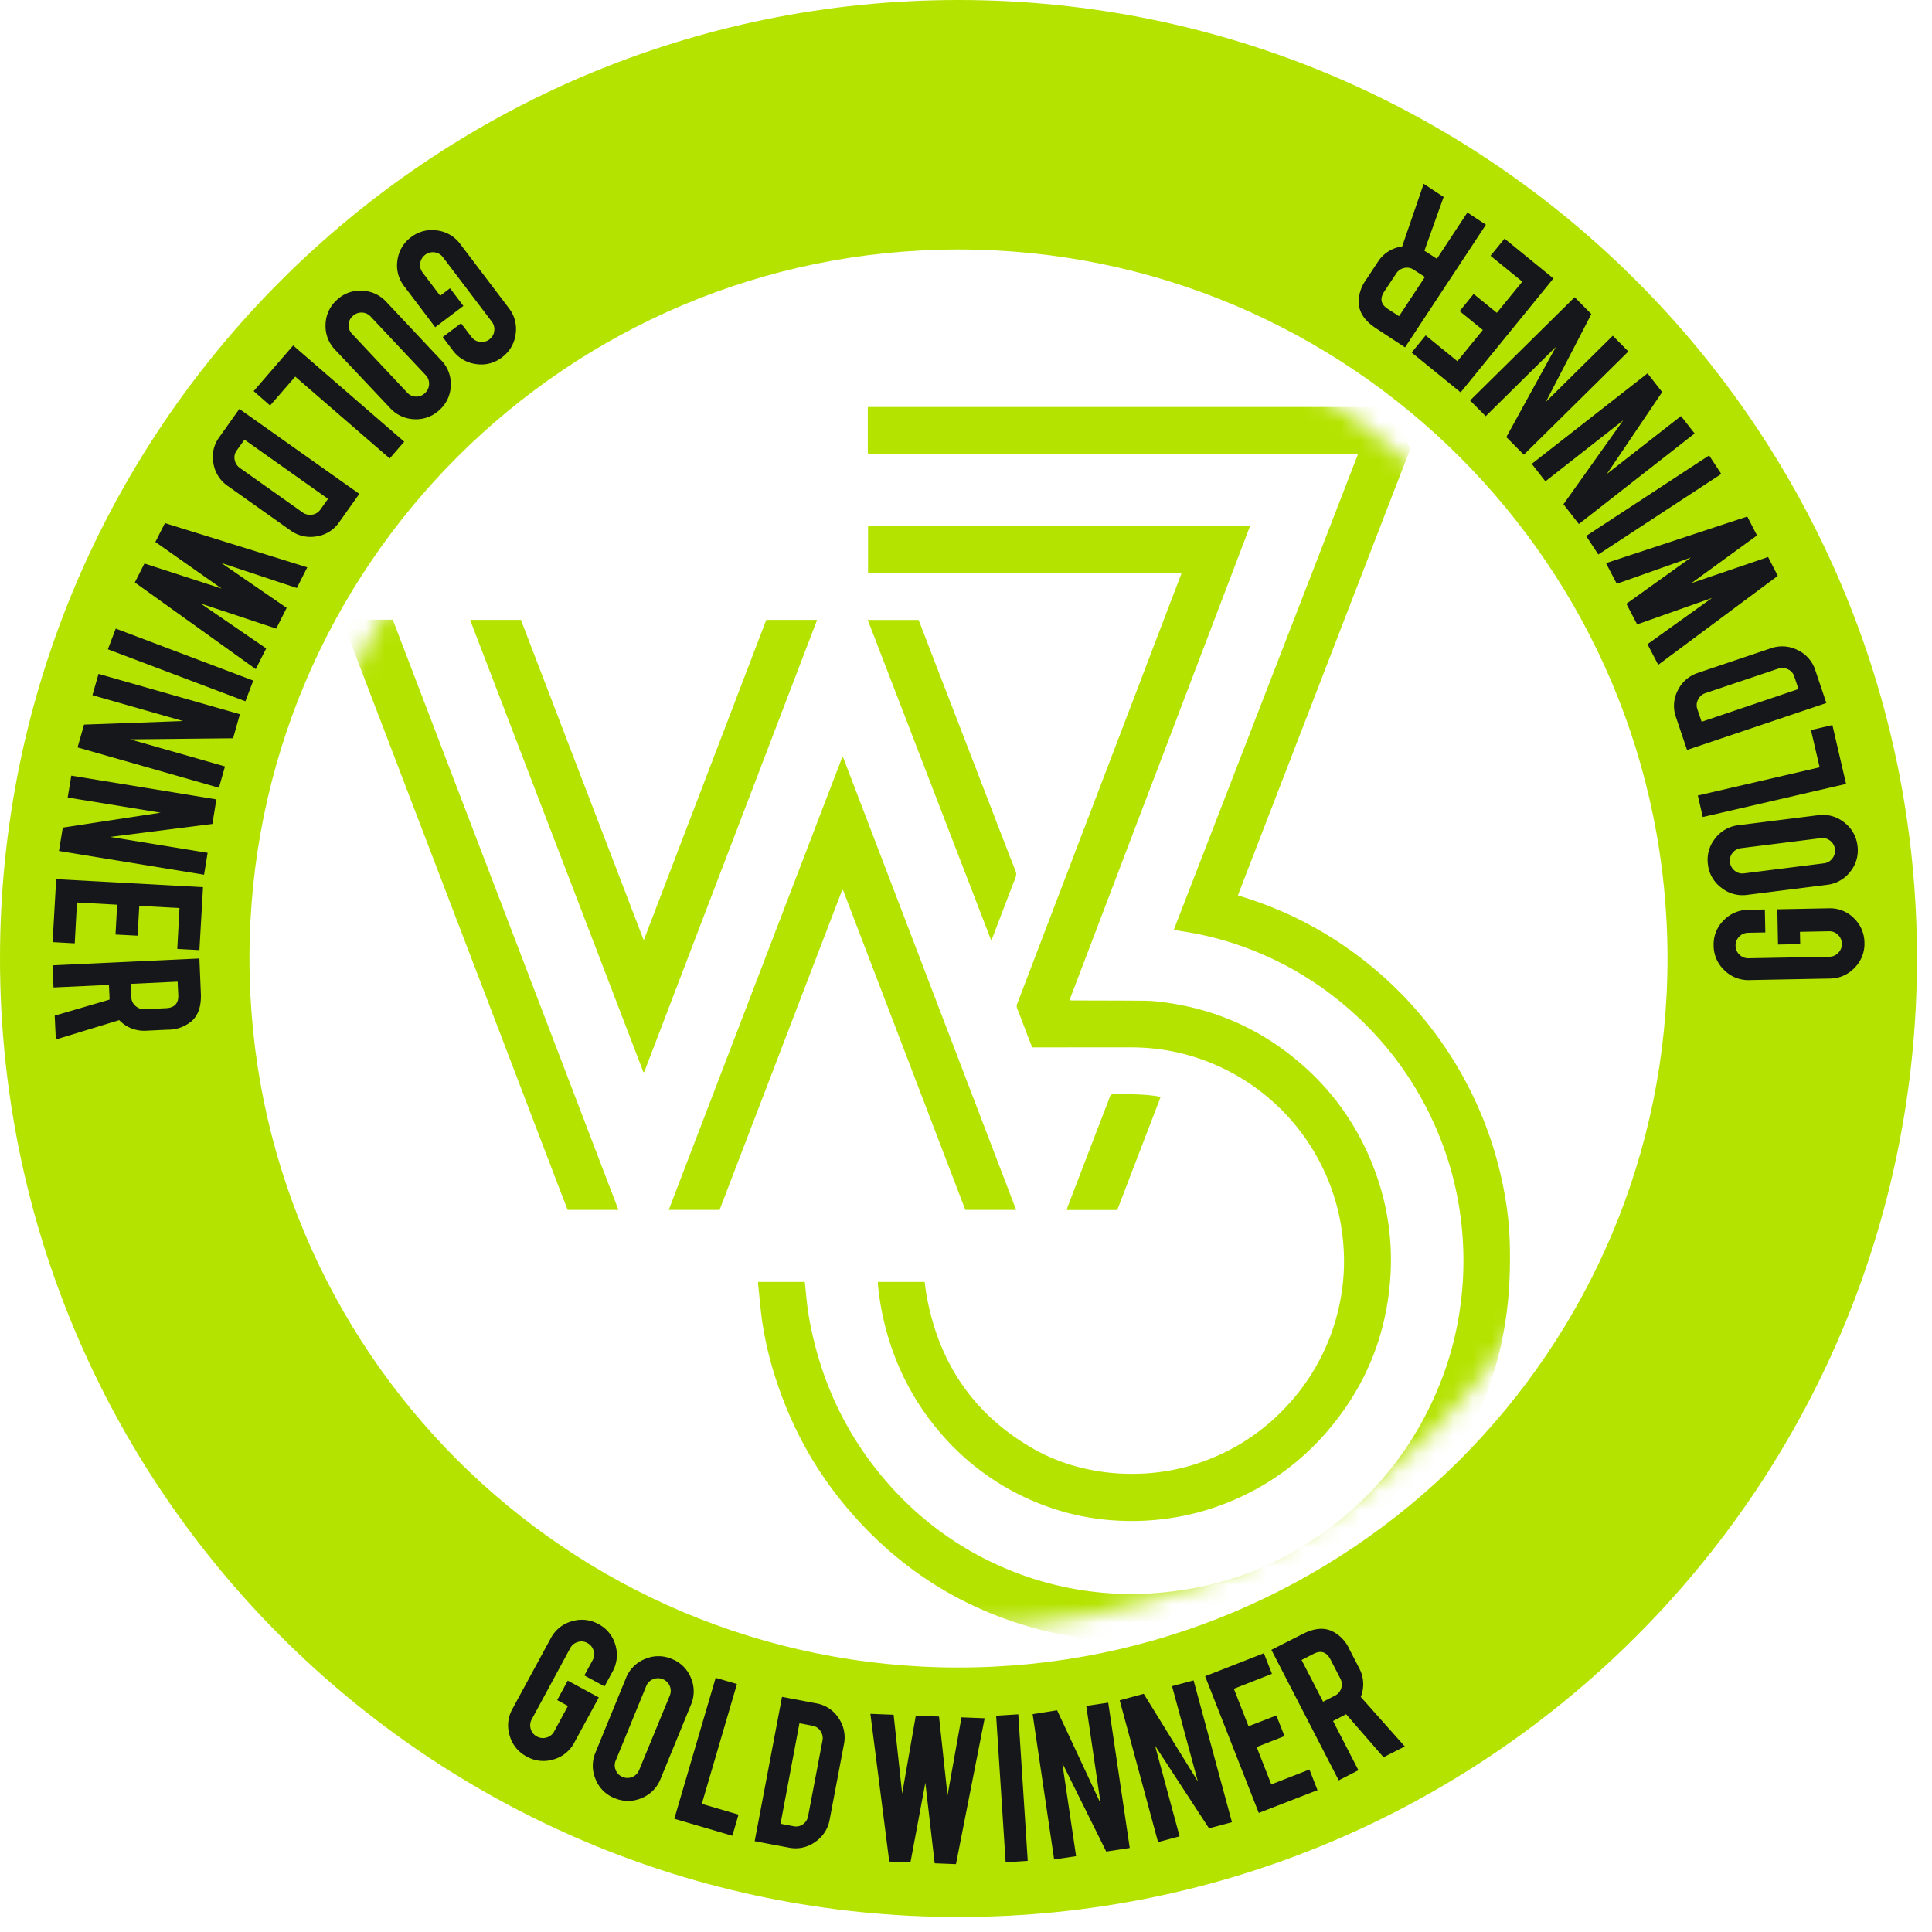
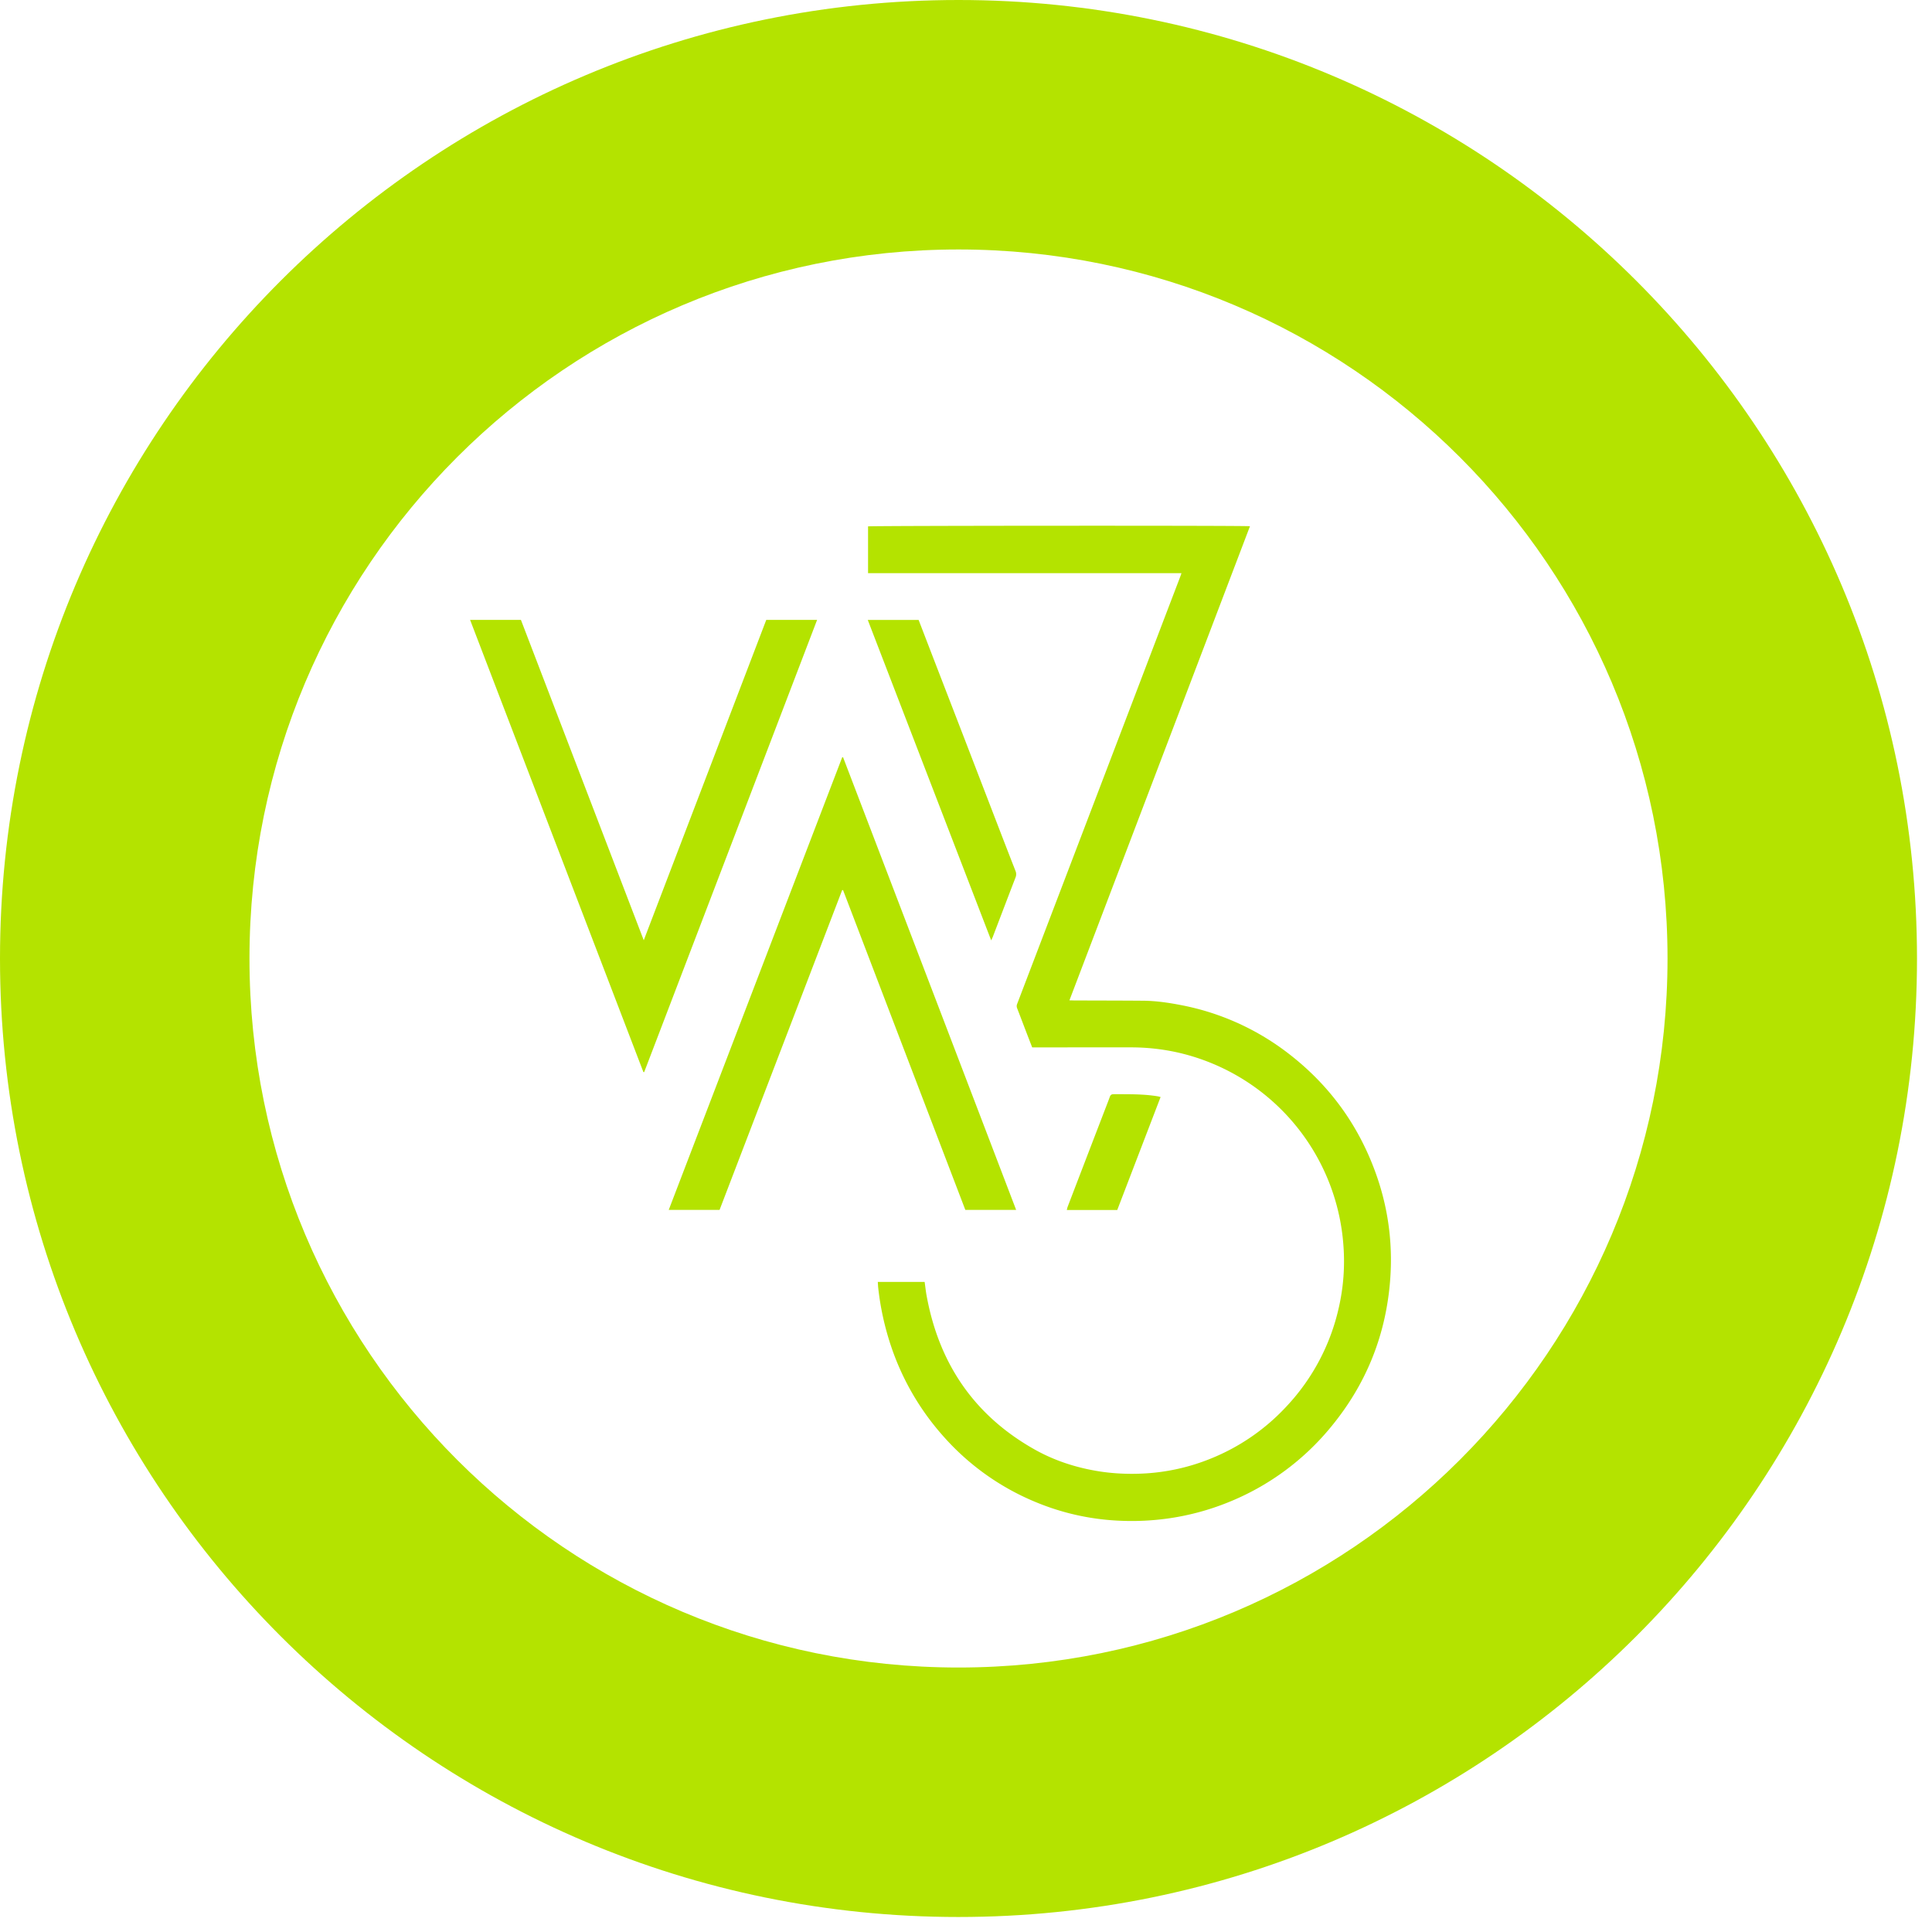
<svg xmlns="http://www.w3.org/2000/svg" width="103" height="103" fill="none">
  <path fill="#B4E300" fill-rule="evenodd" d="M51.1 102.2c28.222 0 51.1-22.878 51.1-51.1S79.322 0 51.1 0 0 22.878 0 51.1s22.878 51.1 51.1 51.1Zm0-13.3c20.876 0 37.8-16.924 37.8-37.8 0-20.876-16.924-37.8-37.8-37.8-20.876 0-37.8 16.924-37.8 37.8 0 20.876 16.924 37.8 37.8 37.8Z" clip-rule="evenodd" />
  <mask id="a" width="72" height="72" x="15" y="15" maskUnits="userSpaceOnUse" style="mask-type:alpha">
    <circle cx="51.1" cy="51.1" r="35.7" fill="#C4C4C4" />
  </mask>
  <g fill="#B4E300" mask="url(#a)">
-     <path d="M74.31 21.7c.27.707.54 1.414.815 2.119a.343.343 0 0 1 0 .274 1516.76 1516.76 0 0 0-1.802 4.66 72778.85 72778.85 0 0 1-7.27 18.83l-.056.15c.137.045.264.087.391.127a19.952 19.952 0 0 1 5.955 3.057 20.305 20.305 0 0 1 5.683 6.534 20.16 20.16 0 0 1 1.989 5.23c.236 1.029.398 2.07.455 3.124.037.688.037 1.38.018 2.068-.127 4.524-1.647 8.536-4.449 12.06-1.878 2.362-4.19 4.192-6.89 5.523a19.191 19.191 0 0 1-4.268 1.516c-.708.162-1.423.287-2.143.376a18.67 18.67 0 0 1-3.655.106c-1.308-.099-2.6-.287-3.865-.633-4.181-1.14-7.63-3.42-10.358-6.794-1.55-1.919-2.694-4.065-3.466-6.411a18.863 18.863 0 0 1-.741-3.046c-.109-.714-.164-1.437-.242-2.156.001-.024.005-.047.01-.07h2.485c.023.222.049.445.068.67.066.734.183 1.462.35 2.18.684 2.994 2.03 5.65 4.064 7.943a17.201 17.201 0 0 0 6.613 4.641 17.19 17.19 0 0 0 7.268 1.176c3.817-.22 7.226-1.531 10.199-3.951 2.41-1.961 4.18-4.405 5.328-7.302.466-1.178.8-2.405.998-3.657.225-1.397.282-2.816.171-4.226a17.663 17.663 0 0 0-1.658-6.23 17.698 17.698 0 0 0-4.177-5.605 17.58 17.58 0 0 0-5.34-3.317 16.938 16.938 0 0 0-3.414-.96c-.261-.044-.523-.086-.799-.131l9.818-25.355c-.75-.003-1.473 0-2.196-.002H46.282c-.008-.068-.017-.114-.017-.16v-2.256a.956.956 0 0 1 .01-.102H74.31ZM18.2 33.037h2.74l12.03 31.465h-2.707l-.326-.84a10881.355 10881.355 0 0 1-3.961-10.371 8255.426 8255.426 0 0 1-3.575-9.346 25651.813 25651.813 0 0 0-3.93-10.274c-.054-.142-.102-.285-.162-.424-.026-.061-.072-.113-.109-.169v-.041Z" />
    <path d="M46.798 68.342h2.497c.037.26.062.512.11.761.667 3.615 2.548 6.371 5.758 8.175 1.025.576 2.13.94 3.285 1.139.8.138 1.607.179 2.418.145a11 11 0 0 0 3.675-.797 11.202 11.202 0 0 0 4.054-2.795 11.274 11.274 0 0 0 2.782-5.267 11.09 11.09 0 0 0 .247-3.267 11.38 11.38 0 0 0-8.904-10.34 11.42 11.42 0 0 0-2.428-.258c-1.667-.001-3.334 0-5.002.002h-.261c-.113-.292-.225-.578-.335-.866-.155-.404-.307-.81-.465-1.214a.301.301 0 0 1-.003-.235 57908.248 57908.248 0 0 0 5.898-15.448l1.933-5.07.87-2.275c.019-.05.036-.101.061-.176h-16.71v-2.493c.14-.038 20.076-.05 20.361-.008l-9.625 25.276c.109.002.195.006.28.006 1.215.005 2.429.004 3.643.014.68.005 1.352.103 2.018.232a13.524 13.524 0 0 1 5.788 2.623c2.19 1.7 3.743 3.866 4.657 6.496.651 1.877.877 3.81.692 5.785-.264 2.829-1.297 5.344-3.1 7.544a13.654 13.654 0 0 1-5.57 4.085 13.57 13.57 0 0 1-3.147.837c-.91.128-1.832.165-2.75.112a13.047 13.047 0 0 1-4.248-.96 13.36 13.36 0 0 1-5.008-3.56 13.801 13.801 0 0 1-2.763-4.772 14.816 14.816 0 0 1-.684-3.099c-.012-.102-.015-.206-.024-.332Z" />
    <path d="m44.898 47.454-6.536 17.049h-2.71L44.9 40.374l.046-.004c3.074 8.037 6.15 16.08 9.227 24.132h-2.709c-2.17-5.672-4.342-11.354-6.518-17.047l-.048-.001ZM34.3 57.152l-9.238-24.104h2.71l6.548 17.08 6.532-17.081h2.71l-9.22 24.113-.041-.008ZM48.974 33.05l.772 2.005 1.658 4.292 1.92 4.986c.27.7.54 1.398.814 2.095a.455.455 0 0 1 .001.356c-.406 1.052-.806 2.106-1.209 3.16-.02.05-.045.098-.087.19l-6.58-17.083h2.711ZM61.874 58.486l-2.31 6.021h-2.688a1.34 1.34 0 0 1 .039-.16c.667-1.74 1.336-3.481 2.005-5.221.084-.218.17-.436.25-.656.035-.097.09-.135.197-.135.781.002 1.563-.016 2.339.11.053.008.103.025.168.04Z" />
  </g>
-   <path fill="#16171A" d="M28.075 93.643a1.803 1.803 0 0 1-.905-1.117 1.798 1.798 0 0 1 .149-1.418l2.045-3.769a1.795 1.795 0 0 1 1.116-.902 1.81 1.81 0 0 1 1.425.147 1.8 1.8 0 0 1 .903 1.114 1.817 1.817 0 0 1-.153 1.422l-.426.786-1.076-.583.437-.805a.66.66 0 0 0 .053-.52.656.656 0 0 0-.329-.405.637.637 0 0 0-.515-.051.656.656 0 0 0-.403.33L28.35 91.66a.65.65 0 0 0-.055.516.645.645 0 0 0 .325.4.663.663 0 0 0 .518.056.648.648 0 0 0 .406-.326l.735-1.356-.574-.313.564-1.038 1.655.897-1.305 2.404a1.8 1.8 0 0 1-1.115.902 1.814 1.814 0 0 1-1.43-.158ZM35.813 88.442a1.8 1.8 0 0 1 1.022 1.011 1.808 1.808 0 0 1 0 1.435l-1.62 3.953a1.81 1.81 0 0 1-1.013 1.023 1.822 1.822 0 0 1-1.437 0 1.784 1.784 0 0 1-1.014-1.01 1.812 1.812 0 0 1 0-1.433l1.619-3.953a1.81 1.81 0 0 1 1.014-1.022 1.802 1.802 0 0 1 1.43-.004Zm-.107 1.959a.654.654 0 0 0 0-.516.656.656 0 0 0-.37-.363.671.671 0 0 0-.516 0 .641.641 0 0 0-.367.367l-1.626 3.966a.645.645 0 0 0 0 .516.646.646 0 0 0 .367.363.643.643 0 0 0 .518 0 .658.658 0 0 0 .362-.367l1.632-3.966ZM39.044 97.869l-3.094-.906 2.204-7.514 1.135.33-1.873 6.39 1.957.574-.329 1.126ZM44.231 97.01a1.813 1.813 0 0 1-.782 1.197 1.78 1.78 0 0 1-1.391.296l-1.824-.344 1.458-7.695 1.824.346a1.775 1.775 0 0 1 1.19.784 1.809 1.809 0 0 1 .287 1.395l-.762 4.021Zm-2.619.22.698.132a.63.63 0 0 0 .507-.11.679.679 0 0 0 .266-.433l.766-4.025a.654.654 0 0 0-.106-.507.63.63 0 0 0-.424-.282l-.699-.134-1.008 5.36ZM51.26 91.557l1.235.048-1.53 7.777-1.135-.044-.497-4.292-.794 4.243-1.13-.044-1.006-7.875 1.238.048.456 4.205.727-4.156 1.238.048.453 4.205.744-4.163ZM54.791 99.208l-1.178.077-.506-7.814 1.18-.076.504 7.813ZM56.357 91.18l2.32 4.97-.765-5.202 1.17-.174 1.147 7.746-1.253.192-2.344-4.723.737 4.969-1.17.174-1.147-7.745 1.305-.206ZM60.975 90.303l2.884 4.668-1.374-5.077 1.148-.307 2.045 7.56-1.222.328-2.88-4.415 1.31 4.84-1.147.309-2.046-7.56 1.282-.346ZM67.108 96.653l-2.86-7.288 3.133-1.227.43 1.1-2.031.796.782 1.997 1.485-.573.432 1.099-1.484.583.782 1.993 2.032-.795.43 1.1-3.132 1.215ZM69.442 87.117c.586-.302 1.096-.36 1.53-.177.433.2.778.552.97.988l.521 1.01a1.822 1.822 0 0 1 .084 1.53l2.346 2.641-1.133.574-1.995-2.294-.094.052-.603.31 1.353 2.626-1.05.54-3.59-6.96 1.661-.84Zm1.492 1.357c-.209-.405-.512-.505-.91-.3l-.634.325 1.148 2.225.632-.325a.644.644 0 0 0 .335-.395.657.657 0 0 0-.048-.515l-.523-1.015ZM21.912 12.648a1.806 1.806 0 0 1 1.391-.361 1.796 1.796 0 0 1 1.232.72l2.593 3.42a1.8 1.8 0 0 1 .361 1.387 1.805 1.805 0 0 1-.725 1.235 1.797 1.797 0 0 1-1.387.361 1.824 1.824 0 0 1-1.234-.726l-.54-.713.976-.738.553.728a.665.665 0 0 0 .452.266.662.662 0 0 0 .507-.134.635.635 0 0 0 .258-.445.658.658 0 0 0-.134-.505l-2.596-3.425a.663.663 0 0 0-.45-.265.662.662 0 0 0-.5.13.672.672 0 0 0-.265.449.65.65 0 0 0 .132.504l.931 1.23.525-.398.713.942-1.502 1.135-1.65-2.18a1.79 1.79 0 0 1-.364-1.388 1.816 1.816 0 0 1 .723-1.23ZM23.448 21.84a1.81 1.81 0 0 1-1.34.51 1.825 1.825 0 0 1-1.308-.593l-2.935-3.111a1.813 1.813 0 0 1-.509-1.338A1.81 1.81 0 0 1 17.95 16a1.792 1.792 0 0 1 1.34-.502 1.824 1.824 0 0 1 1.304.594l2.928 3.116a1.801 1.801 0 0 1 .51 1.338 1.795 1.795 0 0 1-.583 1.293Zm-1.74-.91a.652.652 0 0 0 .47.214.649.649 0 0 0 .482-.191.658.658 0 0 0 .216-.469.647.647 0 0 0-.182-.485l-2.937-3.125a.65.65 0 0 0-.472-.21.666.666 0 0 0-.484.19.646.646 0 0 0-.214.473.647.647 0 0 0 .19.481l2.93 3.122ZM13.524 20.851l2.105-2.433 5.922 5.13-.775.893-5.036-4.362-1.34 1.54-.876-.768ZM12.143 25.909a1.806 1.806 0 0 1-.765-1.21 1.764 1.764 0 0 1 .31-1.386l1.073-1.512 6.395 4.528-1.074 1.512a1.78 1.78 0 0 1-1.21.755 1.821 1.821 0 0 1-1.39-.321l-3.339-2.366Zm.89-2.47-.412.574a.626.626 0 0 0-.109.504.671.671 0 0 0 .28.434l3.344 2.37a.67.67 0 0 0 .505.117.642.642 0 0 0 .437-.27l.411-.573-4.456-3.156ZM14.192 34.569l-.556 1.103-6.447-4.62.511-1.011 4.118 1.338-3.534-2.485.509-1.007 7.588 2.359-.557 1.102-4.027-1.337 3.486 2.396-.557 1.105-4.028-1.338 3.494 2.395ZM5.752 34.615l.419-1.103 7.332 2.771-.42 1.103-7.331-2.771ZM12.426 39.359l-5.491.057 5.06 1.445-.323 1.136-7.538-2.15.348-1.216 5.273-.191-4.827-1.378.325-1.136 7.537 2.15-.364 1.283ZM11.322 43.927l-5.447.692 5.194.848-.19 1.166-7.736-1.265.204-1.246 5.216-.795-4.954-.809.192-1.166 7.735 1.266-.214 1.309ZM2.995 46.87l7.828.427-.192 3.356-1.18-.063.118-2.179-2.145-.117-.088 1.59-1.178-.062.086-1.59-2.141-.117-.119 2.177-1.18-.065.191-3.356ZM10.708 52.958c.03.657-.129 1.148-.477 1.47a1.968 1.968 0 0 1-1.303.468l-1.138.054a1.825 1.825 0 0 1-1.433-.564l-3.381 1.032-.06-1.271 2.924-.856a.97.97 0 0 1 0-.107l-.032-.677-2.955.138-.053-1.18 7.83-.365.078 1.858Zm-1.856.791c.455-.023.673-.256.652-.703l-.034-.711-2.503.117.034.71a.632.632 0 0 0 .222.467.65.65 0 0 0 .486.172l1.143-.052ZM99.399 50.257a1.798 1.798 0 0 1-.525 1.338 1.812 1.812 0 0 1-1.308.574l-4.294.082a1.798 1.798 0 0 1-1.34-.524 1.805 1.805 0 0 1-.573-1.311 1.79 1.79 0 0 1 .524-1.338 1.822 1.822 0 0 1 1.313-.574l.893-.017.025 1.224-.915.019a.658.658 0 0 0-.48.208.669.669 0 0 0-.191.487.65.65 0 0 0 .21.473.664.664 0 0 0 .486.19l4.301-.081a.655.655 0 0 0 .479-.209.652.652 0 0 0 .191-.48.665.665 0 0 0-.206-.48.652.652 0 0 0-.485-.19l-1.544.03.014.656-1.183.023-.036-1.88 2.738-.053a1.79 1.79 0 0 1 1.34.524 1.816 1.816 0 0 1 .566 1.31ZM91.055 46.09a1.808 1.808 0 0 1 .382-1.387 1.815 1.815 0 0 1 1.25-.71l4.242-.532a1.818 1.818 0 0 1 1.389.382 1.818 1.818 0 0 1 .71 1.248 1.793 1.793 0 0 1-.383 1.378 1.822 1.822 0 0 1-1.25.705l-4.243.534a1.8 1.8 0 0 1-1.387-.383 1.79 1.79 0 0 1-.71-1.235Zm1.76-.871a.66.66 0 0 0-.451.254.654.654 0 0 0-.134.499.667.667 0 0 0 .254.451.633.633 0 0 0 .5.138l4.257-.535a.646.646 0 0 0 .447-.259.65.65 0 0 0 .136-.498.645.645 0 0 0-.256-.451.651.651 0 0 0-.498-.134l-4.255.535ZM97.69 38.656l.729 3.136-7.638 1.766-.266-1.147 6.494-1.504-.462-1.986 1.143-.265ZM94.406 34.563a1.816 1.816 0 0 1 1.43.094 1.783 1.783 0 0 1 .94 1.065l.592 1.758-7.427 2.502-.594-1.757a1.78 1.78 0 0 1 .102-1.422 1.82 1.82 0 0 1 1.077-.932l3.88-1.308Zm1.477 2.171-.227-.674a.628.628 0 0 0-.345-.383.673.673 0 0 0-.516-.028l-3.884 1.307a.669.669 0 0 0-.383.34.641.641 0 0 0-.038.51l.228.674 5.165-1.745ZM86.195 31.123l-.574-1.101 7.531-2.485.519 1.008-3.5 2.545 4.09-1.395.517 1.004-6.373 4.744-.574-1.1 3.444-2.467-3.995 1.412-.574-1.099 3.444-2.467-3.955 1.4ZM91.118 24.28l.648.988-6.557 4.293-.647-.988 6.556-4.293ZM83.353 26.882l3.182-4.471-4.146 3.25-.727-.93 6.172-4.826.781.998-2.95 4.367 3.953-3.088.727.929-6.173 4.826-.819-1.055ZM80.306 23.302l2.644-4.81-3.743 3.697-.832-.839 5.574-5.506.89.9-2.425 4.68 3.568-3.526.83.84-5.573 5.506-.933-.942ZM82.817 14.844l-4.947 6.074-2.61-2.123.746-.916 1.691 1.378 1.357-1.664-1.236-1.006.746-.915 1.236 1.005 1.359-1.663-1.694-1.378.746-.915 2.606 2.123ZM73.354 17.499c-.55-.361-.853-.778-.91-1.25-.037-.474.099-.946.382-1.328l.628-.956a1.824 1.824 0 0 1 1.299-.826L75.9 9.8l1.064.701-1.026 2.867.092.056.574.373 1.626-2.468.988.65-4.311 6.54-1.554-1.02Zm.45-1.965c-.255.382-.192.696.191.94l.593.383 1.378-2.091-.593-.383a.643.643 0 0 0-.51-.095.663.663 0 0 0-.426.292l-.633.954Z" />
</svg>